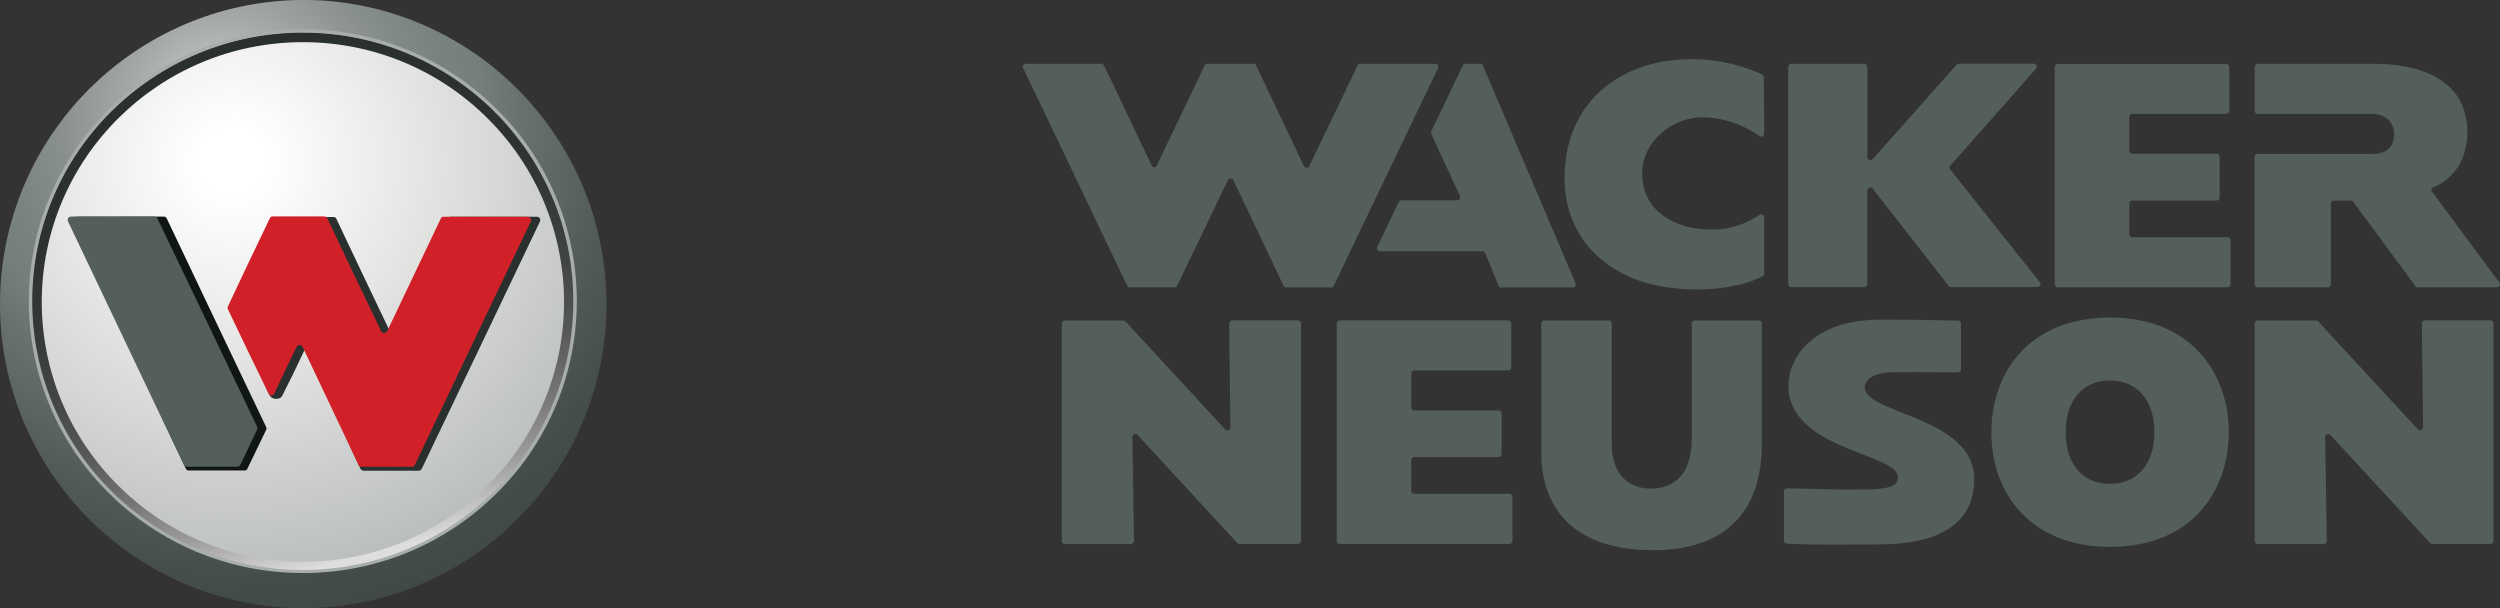
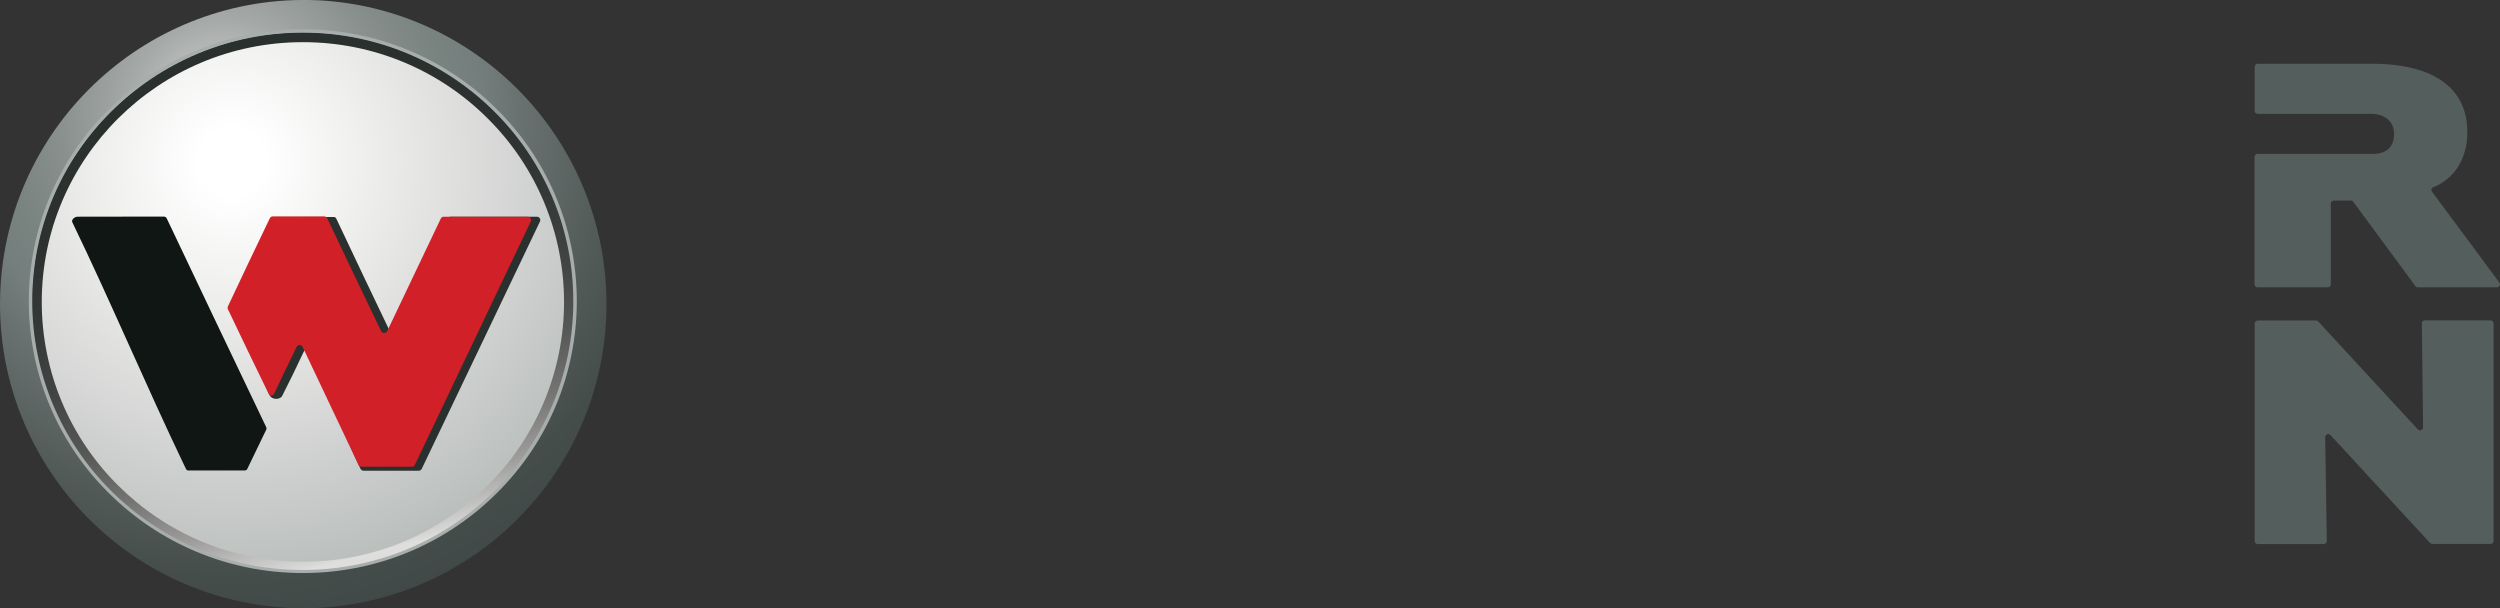
<svg xmlns="http://www.w3.org/2000/svg" version="1.1" id="Layer_1" x="0" y="0" viewBox="0 0 1862 453" xml:space="preserve">
  <rect x="0" y="0" width="1862" height="453" fill="#333333" stroke="none" />
  <style>.st0{fill:#545e5c}</style>
  <path class="st0" d="M1812.3 139.5c7.6-3 26.6-13.9 25.3-44-1.7-36.9-36.1-48-69.9-48h-86.1c-1.2 0-2.2.9-2.3 2.2v32.9c0 1.2 1 2.2 2.3 2.2h85.6s15.5 0 15.9 14.6c.3 16.2-15.2 15.2-15.2 15.2h-86.4c-1.2 0-2.2.9-2.3 2.2v95c0 1.2 1 2.2 2.3 2.2h52.2c1.2 0 2.2-.9 2.3-2.2v-60.2c0-1.2 1-2.2 2.3-2.2h12.6c.9 0 1.4.2 1.8.9l46.3 62.8c.5.7 1 .9 1.8.9h58.9c1.8 0 2.9-2.1 1.8-3.6l-50.2-67.7c-.7-1-.5-2.4.4-3.1.2 0 .4-.1.6-.1m-87.3 99.2h-43.4c-1.2 0-2.2.9-2.3 2.2V403c0 1.2 1 2.2 2.3 2.2h49.1c1.3 0 2.3-1 2.3-2.3l-1.2-77.3c0-2.1 2.5-3.1 3.9-1.6l74.2 80.4c.5.5 1 .7 1.7.7h43.4c1.2 0 2.2-.9 2.2-2.1V240.9c0-1.2-1-2.2-2.2-2.3h-48.9c-1.3 0-2.3 1-2.3 2.3l.9 77.3c0 2.1-2.6 3.1-3.9 1.6l-74.2-80.4c-.5-.6-.9-.7-1.6-.7" />
  <radialGradient id="SVGID_1_" cx="908.246" cy="606.782" r="8.192" gradientTransform="matrix(47.342 0 0 -47.342 -42825.176 28846.828)" gradientUnits="userSpaceOnUse">
    <stop offset="0" stop-color="#fff" />
    <stop offset=".065" stop-color="#fff" />
    <stop offset=".24" stop-color="#f0f0ef" />
    <stop offset=".44" stop-color="#dededd" />
    <stop offset="1" stop-color="#a6adac" />
  </radialGradient>
  <path d="M365 71.5c-38.8-36.6-90.1-57-143.4-57-57.7-.1-112.9 23.8-152.4 65.9C-10 164.8-6 297.3 78.1 376.7c84 79.2 216.3 75.4 295.5-8.6l.3-.3c79.2-84.4 75.2-216.9-8.9-296.3z" fill="url(#SVGID_1_)" />
  <radialGradient id="SVGID_2_" cx="908.079" cy="607.564" r="10.604" gradientTransform="matrix(47.342 0 0 -47.342 -42825.176 28846.828)" gradientUnits="userSpaceOnUse">
    <stop offset="0" stop-color="#dededd" />
    <stop offset=".023" stop-color="#d2d3d2" />
    <stop offset=".138" stop-color="#a5a9a8" />
    <stop offset=".241" stop-color="#89908e" />
    <stop offset=".327" stop-color="#798380" />
    <stop offset=".385" stop-color="#747e7c" />
    <stop offset=".445" stop-color="#68716f" />
    <stop offset=".581" stop-color="#525b58" />
    <stop offset=".692" stop-color="#454d4b" />
    <stop offset=".764" stop-color="#404947" />
    <stop offset=".824" stop-color="#3e4644" />
    <stop offset=".904" stop-color="#373e3c" />
    <stop offset=".995" stop-color="#2b312f" />
    <stop offset="1" stop-color="#2a302e" />
  </radialGradient>
  <path d="M241.9.5C117-7.9 9 86.4.5 211.3c-.3 5.1-.5 10.1-.5 15.2.1 125 101.2 226.3 226.2 226.5 125.1-.5 226.1-102.4 225.5-227.5-.5-118.3-91.9-216.3-209.8-225zm-15.7 424.6C116 425.2 26.7 336 26.5 225.8c0-110.3 89.4-199.7 199.7-199.7s199.7 89.4 199.7 199.7c-.3 110.1-89.6 199.3-199.7 199.3z" fill="url(#SVGID_2_)" />
  <linearGradient id="SVGID_3_" gradientUnits="userSpaceOnUse" x1="910.374" y1="600.609" x2="908.308" y2="608.649" gradientTransform="matrix(47.342 0 0 -47.342 -42825.176 28846.828)">
    <stop offset="0" stop-color="#dededd" />
    <stop offset=".005" stop-color="#d9d9d7" />
    <stop offset=".105" stop-color="#9e9d9c" />
    <stop offset=".209" stop-color="#747472" />
    <stop offset=".319" stop-color="#565856" />
    <stop offset=".436" stop-color="#424543" />
    <stop offset=".563" stop-color="#353937" />
    <stop offset=".708" stop-color="#2d3230" />
    <stop offset=".907" stop-color="#2a302e" />
    <stop offset="1" stop-color="#2a302e" />
  </linearGradient>
  <path d="M225.6 24.1c-111.5 0-202 89.9-202 200.9 0 110.9 90.4 200.8 202 200.8 111.5 0 202-89.9 202-200.8s-90.5-200.9-202-200.9zm137.5 337.6c-35.2 35-83.8 56.7-137.5 56.7s-102.4-21.7-137.5-56.7c-36.5-36.1-57-85.4-57-136.8 0-53.4 21.8-101.8 57-136.8 35.2-35 83.8-56.7 137.5-56.7S328 53 363.1 88.1c36.5 36.1 57 85.4 57 136.8 0 51.4-20.5 100.7-57 136.8z" fill="url(#SVGID_3_)" />
  <path d="M293.8 244.2c13.4-28.1 24.9-53.4 38.2-81.4.5-1 3.1-1.4 4.2-1.4h63.6c1.8 0 3.2 1.8 2.4 3.5-28.9 60.7-59 123.4-88 184.1-.5 1-1.2 1.6-2.3 1.6h-41.1c-1.1 0-1.8-.6-2.4-1.6-13.9-29.4-24.5-59.3-38.4-88.7-.9-1.9-2.8-.4-3.7 1.5-5 10.7-10.6 22.3-16.2 33.2-1.2 2.4-7.4 3.5-9.5-1-9.2-20.5-13.5-42.7-24-62.5-.5-.7-.5-1.6 0-2.3 10.3-22.2 18.7-44.1 29-66.3.5-1 1.1-1.3 2.3-1.3h40.4c1.2 0 1.8.4 2.3 1.5 13.3 28.1 25.2 53.3 38.8 81.6.8 1.6 3.4 1.4 4.4-.5" fill="#2a302e" />
  <path d="M198.2 318c-24.4-51-49.7-104.1-74-155.3-.5-1-1.2-1.4-2.4-1.4l-64 .1c-2.5 0-4.7 2.4-4 4 29 60 55.3 122.6 84.1 182.6.5 1 1 2.4 2.1 2.4h42.1c1.1 0 1.8-.4 2.2-1.4 6.2-13 11.2-23.1 13.9-28.8.4-.7.4-1.5 0-2.2" fill="#101614" />
  <path d="M288.4 246.6l39.9-83.8c.5-1 1.1-1.4 2.3-1.4H393c1.8 0 3.1 1.9 2.3 3.6L309 346.2c-.5 1-1.1 1.4-2.3 1.4h-37.4c-1.2 0-1.8-.4-2.3-1.4l-41.6-87.8c-.9-1.9-3.6-1.9-4.5 0-5.3 10.9-11.3 23.3-16.7 34.8-.9 1.9-3.2 1.9-4.1.1-10.3-21.1-20.4-42-30.3-62.9-.4-.7-.4-1.6 0-2.3 10.3-22.1 20.5-43.2 31.1-65.4.5-1 1.1-1.5 2.3-1.5h38.3c1.1 0 1.8.4 2.3 1.5 13.3 28.2 26.7 56 40 83.8 1 2 3.7 2 4.6.1" fill="#d12028" />
-   <path class="st0" d="M191.4 317.6c-24.7-51.5-49.5-103.6-74.2-155-.5-1-1.2-1.3-2.3-1.3h-62c-1.4 0-2.5 1.1-2.5 2.4 0 .4.1.7.2 1.1C79.5 225.3 108 285.7 137 346.1c.4 1 1.3 1.6 2.4 1.5h37.4c1.1 0 1.8-.5 2.3-1.6l12.5-26.2c.2-.7.2-1.5-.2-2.2M995.6 403V240.9c0-1.2 1-2.3 2.3-2.3h125.4c1.2 0 2.3 1 2.3 2.3v32.8c0 1.2-1 2.2-2.3 2.2h-69.9c-1.2 0-2.2.9-2.3 2.2v25.4c0 1.2 1 2.2 2.3 2.2h62.7c1.2 0 2.3 1 2.3 2.2v30.3c0 1.2-1 2.2-2.3 2.2h-62.7c-1.3 0-2.3 1-2.3 2.3v22.8c0 1.3 1 2.3 2.3 2.3h70.8c1.2 0 2.3 1 2.3 2.2v32.8c0 1.3-1 2.3-2.3 2.3H997.9c-1.2.2-2.2-.8-2.3-2.1m462.8-164.2c-19.4-.5-38.7-.8-58.1-.7-50.1 0-68.3 28.5-68.3 49.1 0 47.9 81.5 50.4 81.6 68.1 0 5.5-3.7 8.8-22.2 9.2-19.2.4-33.6-.2-60.2-.8-1.4 0-2.5.9-2.5 2.2v36.8c0 1.2 1 2.2 2.2 2.2 21.7 1.2 44.3.6 67.8.6 49.3 0 71.6-17.8 71.7-48.6.3-46.4-81.5-48.6-81.5-68.4 0-7 9.2-11.2 20.3-11.3 24.5-.1 25.5 0 48.8.2 1.4 0 2.5-1 2.5-2.2v-34.3c.2-1.1-.8-2-2.1-2.1m-146.2 2.1v90.2c0 47.9-25.2 78.7-81 78.7s-83.2-28.2-83.2-72.7v-96.2c0-1.2 1-2.2 2.3-2.2h47.8c1.3 0 2.3 1 2.3 2.2V330c0 23 12 33.9 29.4 33.9 17.2 0 30.2-10.9 30.2-36.8v-86.2c0-1.2 1-2.2 2.3-2.2h47.8c1.1 0 2.1 1 2.1 2.2m218.2-29V49.8c0-1.2 1-2.2 2.3-2.2h125.4c1.3 0 2.3 1 2.3 2.2v32.8c0 1.2-1 2.2-2.3 2.2h-69.9c-1.2 0-2.2.9-2.3 2.2v25.3c0 1.2 1 2.2 2.3 2.2h62.7c1.2 0 2.3 1 2.3 2.3v30.4c0 1.2-1 2.2-2.3 2.2h-62.7c-1.2 0-2.2.9-2.3 2.2v22.9c0 1.2 1 2.2 2.3 2.2h70.8c1.3 0 2.3 1 2.3 2.3v32.8c0 1.2-1 2.2-2.2 2.2h-126.3c-1.3.1-2.3-.8-2.4-2.1m-693.8 26.8h-43.5c-1.2 0-2.2.9-2.3 2.2V403c0 1.2 1 2.2 2.3 2.2h49.2c1.3 0 2.3-1 2.3-2.3l-1.2-77.3c0-2.1 2.5-3.1 3.9-1.6l74.2 80.4c.5.5.9.7 1.7.7h43.5c1.2 0 2.2-1 2.3-2.2v-162c0-1.2-1-2.2-2.3-2.3h-48.9c-1.3 0-2.3 1-2.3 2.3l.9 77.3c0 2.1-2.6 3.1-3.9 1.6l-74.2-80.4c-.5-.5-1.1-.8-1.7-.7m497.6-191.2h54.3c1.2 0 2.3 1 2.3 2.2V117c0 2.1 2.6 3 4 1.5l62.5-70.3c.4-.5 1-.8 1.7-.8h55.8c1.9 0 3 2.3 1.7 3.7l-63.9 72.3c-.9 1-.9 1.8-.1 2.8l66.8 84c1.2 1.5.1 3.6-1.8 3.6h-64.4c-.7.1-1.4-.3-1.8-.9l-56.5-72.4c-.7-1-2.1-1.2-3.1-.5-.6.4-.9 1.1-.9 1.9v69.7c0 1.2-1 2.2-2.3 2.3h-54.3c-1.2 0-2.2-.9-2.3-2.2V49.8c.1-1.3 1.1-2.3 2.3-2.3m-21.8 7.9c-24.2-11-51.2-14.1-77.3-8.9-42.4 9.2-69.7 40.3-69.8 86-.1 46.5 33.6 76.4 79.2 81.9 39.6 4.7 62.9-5.8 68.3-8.6.9-.5 1.2-1 1.2-2v-41.9c0-1.3-1.1-2.3-2.4-2.3-.4 0-.9.1-1.2.4-5.6 3.8-17.6 11-35.3 11-29 0-51.7-14.7-52-41.1-.2-26.1 24.2-42.5 44.2-42.5 20.9 0 36.4 9.1 43.1 13.9 1.5 1.1 3.6 0 3.6-1.8l-.3-42c-.1-1.1-.4-1.6-1.3-2.1m-140.8 158.7h-53.4c-1.1 0-1.7-.4-2.1-1.4l-9.9-24.1c-.4-1-1-1.4-2.1-1.4h-76.3c-1.2 0-2.2-1-2.3-2.2 0-.4.1-.7.2-1 5.3-11.2 10.8-22.3 16.1-33.5.4-.9 1-1.3 2-1.3h41.5c1.3 0 2.3-1 2.3-2.3 0-.3-.1-.6-.2-.9L1066 99.7c-.3-.6-.3-1.3 0-1.9l23.5-49c.4-.9 1-1.3 2.1-1.3h10.8c1.1 0 1.7.4 2.1 1.4l69 162.1c.5 1.1 0 2.4-1.1 3-.1 0-.4.1-.8.1M1069 47.5h-55.9c-1 0-1.6.4-2 1.3l-35.9 74.8c-.8 1.8-3.3 1.7-4.1 0-11.6-24.9-23.9-49.9-35.5-74.8-.4-.9-1-1.3-2-1.3h-34.4c-1 0-1.6.4-2 1.3-9.3 19.7-26.5 55.1-35.7 74.8-.7 1.4-2.5 1.6-3.5 0-12.4-25.2-23.4-49.7-35.8-74.8-.4-.9-1-1.3-2-1.3H764c-1.7 0-2.8 1.8-2 3.2 26.1 53.9 51.4 108 77.5 162 .4.9 1 1.3 2 1.3h33.3c1 0 1.6-.3 2-1.3 3.9-8.1 33.3-69 37.7-78.5.5-1.1 1.9-1.6 3-1.1.5.2.9.6 1.1 1.1 12.5 26.1 24.9 52.5 37.4 78.6.5.9 1 1.3 2.1 1.3h33.3c1 0 1.6-.3 2-1.3l77.7-162.1c.5-1.2-.1-2.6-1.4-3.1-.1-.1-.4-.1-.7-.1m502.6 359.8c62 0 88.4-42.9 88.4-85.4 0-42.9-27.2-85.4-88.4-85.4-60.6 0-88.4 41.3-88.4 85.4-.1 46.1 29.7 85.4 88.4 85.4m0-123.9c20.3 0 33 14.9 33 38.5s-12.7 38.5-33 38.5c-20.6 0-33.1-14.9-33.1-38.5s12.5-38.5 33.1-38.5" />
  <radialGradient id="SVGID_4_" cx="909.354" cy="604.589" r="4.294" gradientTransform="matrix(47.342 0 0 -47.342 -42825.176 28846.828)" gradientUnits="userSpaceOnUse">
    <stop offset="0" stop-color="#fff" />
    <stop offset=".065" stop-color="#fff" />
    <stop offset=".24" stop-color="#f0f0ef" />
    <stop offset=".44" stop-color="#dededd" />
    <stop offset="1" stop-color="#a6adac" />
  </radialGradient>
  <path d="M369.8 367.5c79.1-78.2 79.8-205.6 1.7-284.7l-1.7-1.7c-36.9-36.7-87.9-59.3-144.3-59.3S118.2 44.4 81.3 81.1C2.2 159.3 1.4 286.8 79.6 365.8l1.7 1.7c36.9 36.6 87.9 59.3 144.3 59.3s107.3-22.6 144.2-59.3zM24 224.3C24 169.1 46.5 119 83 82.9s86.9-58.6 142.5-58.6 106 22.4 142.5 58.6 59 86.2 59 141.5-22.5 105.2-59 141.5c-36.5 36.2-86.8 58.6-142.5 58.6S119.5 402 83 365.8c-37.8-37.4-59-88.3-59-141.5z" fill="url(#SVGID_4_)" />
</svg>